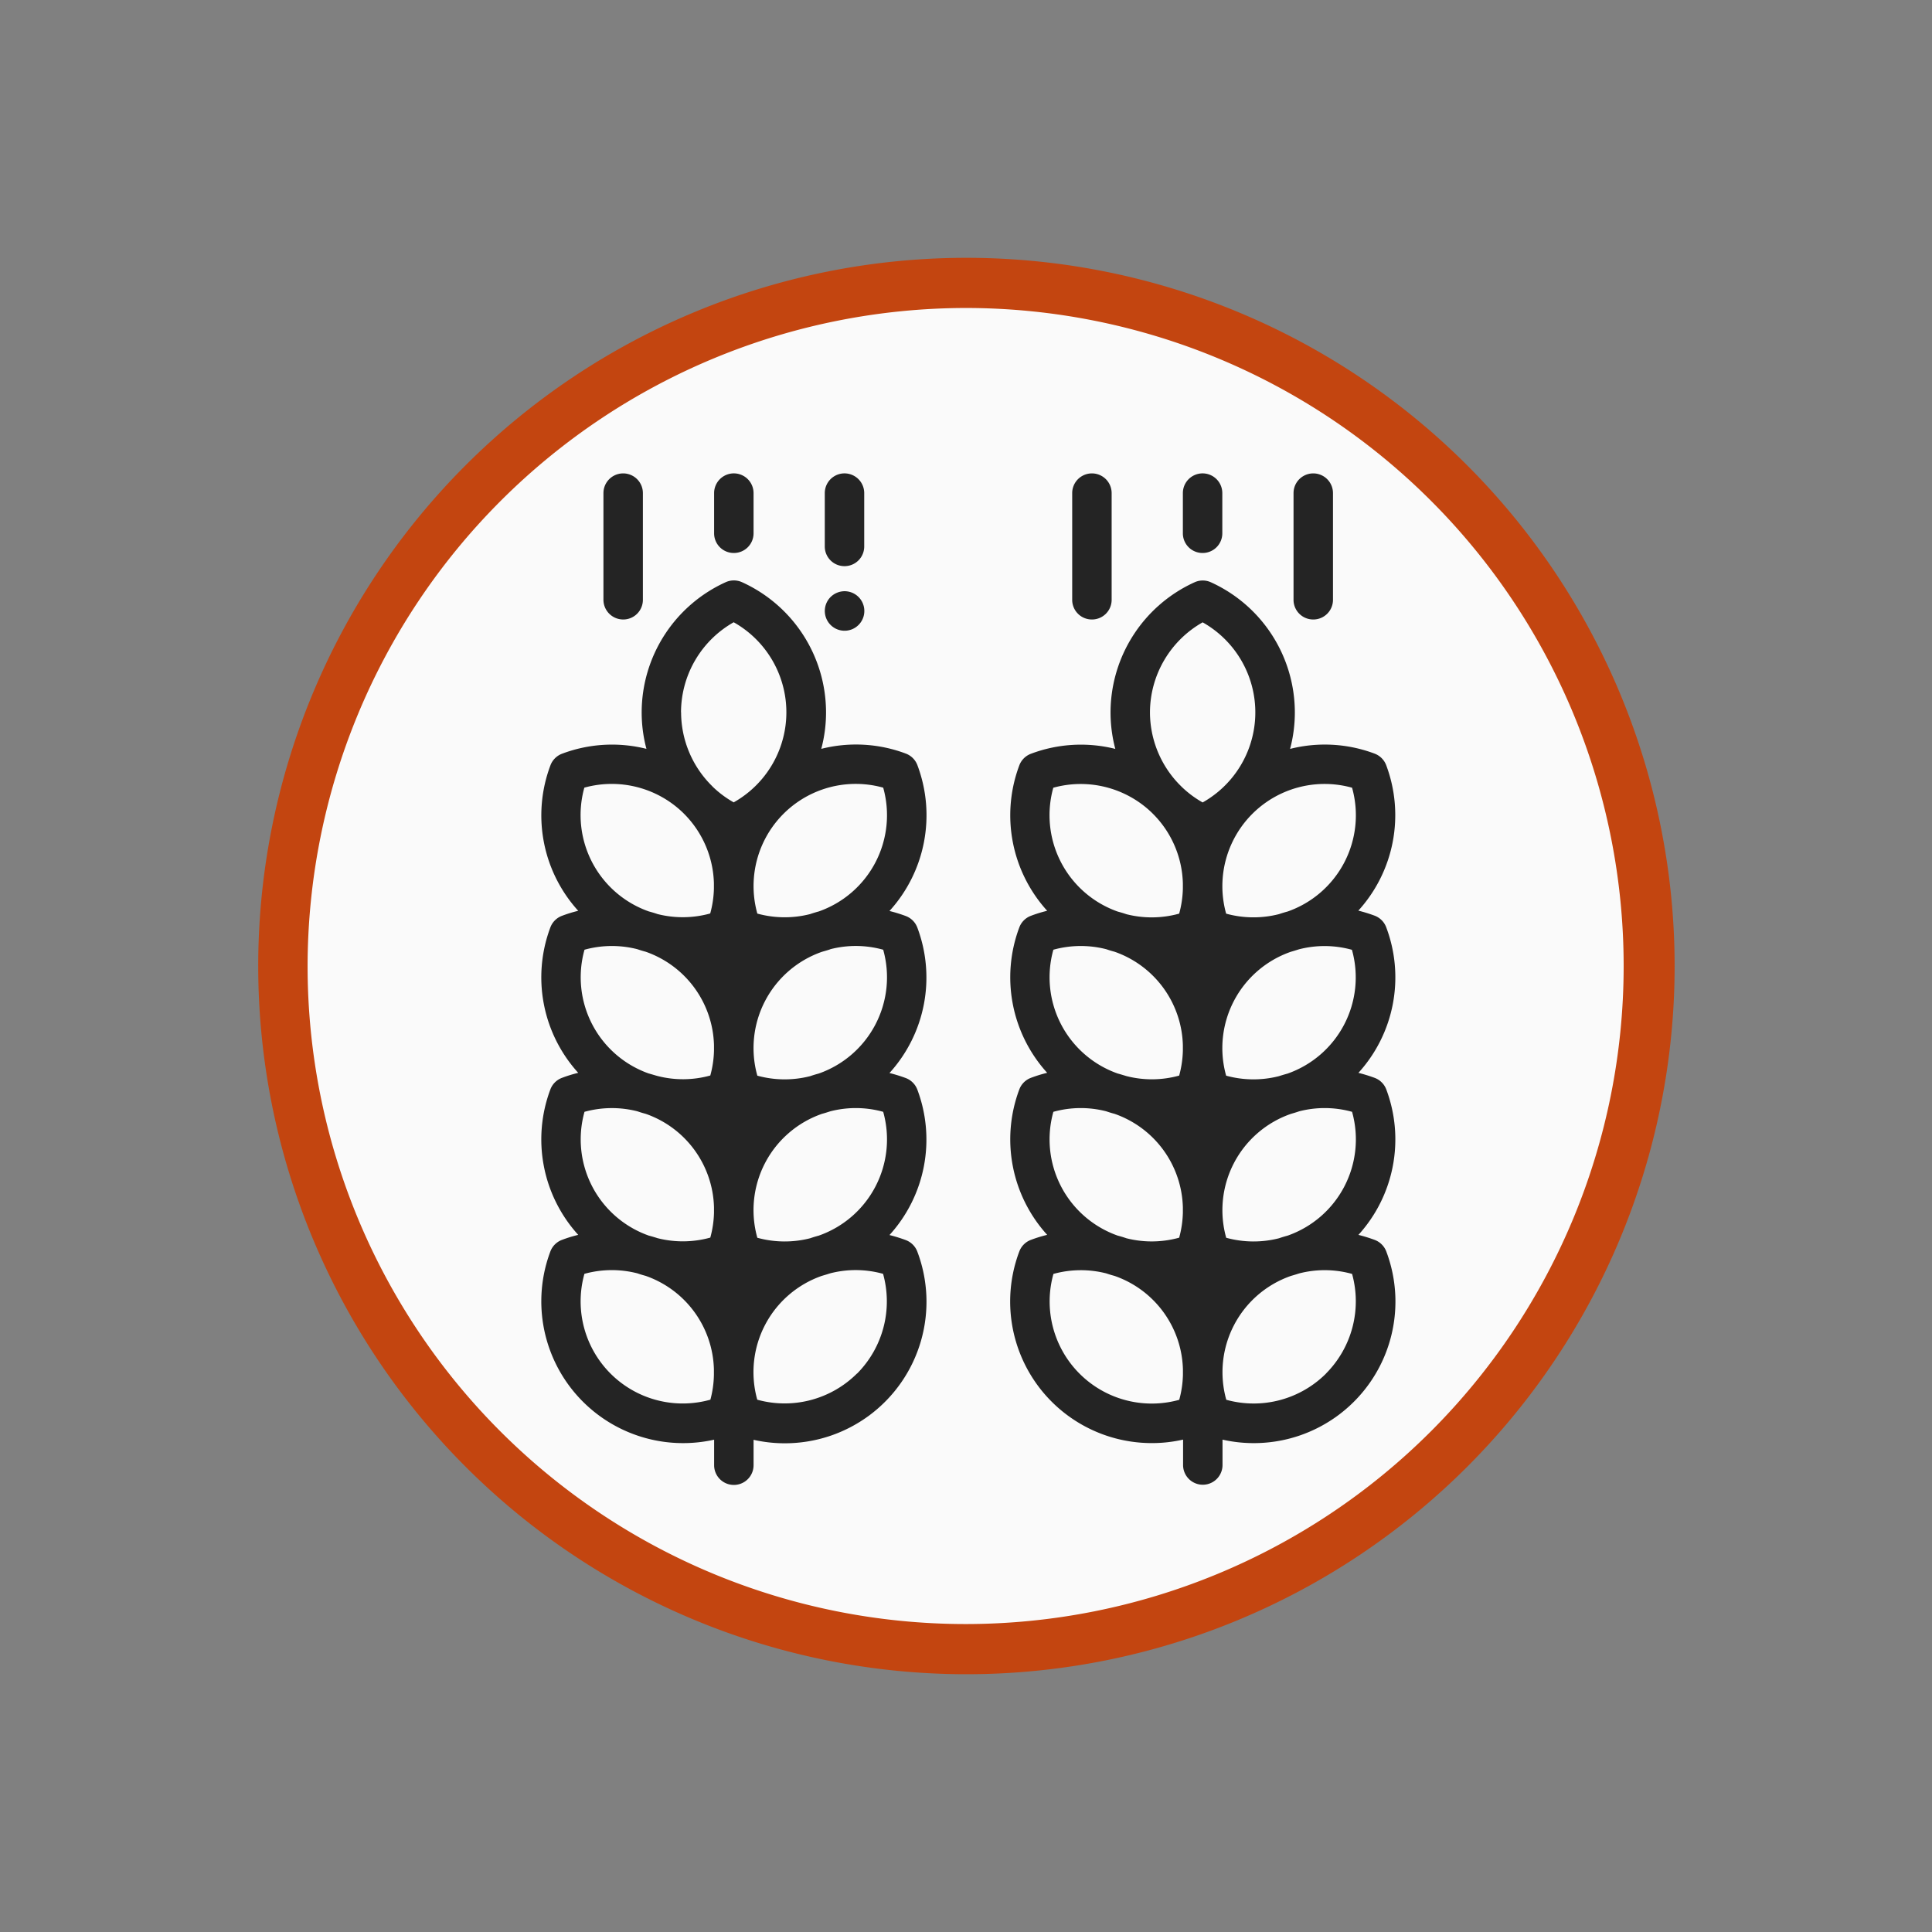
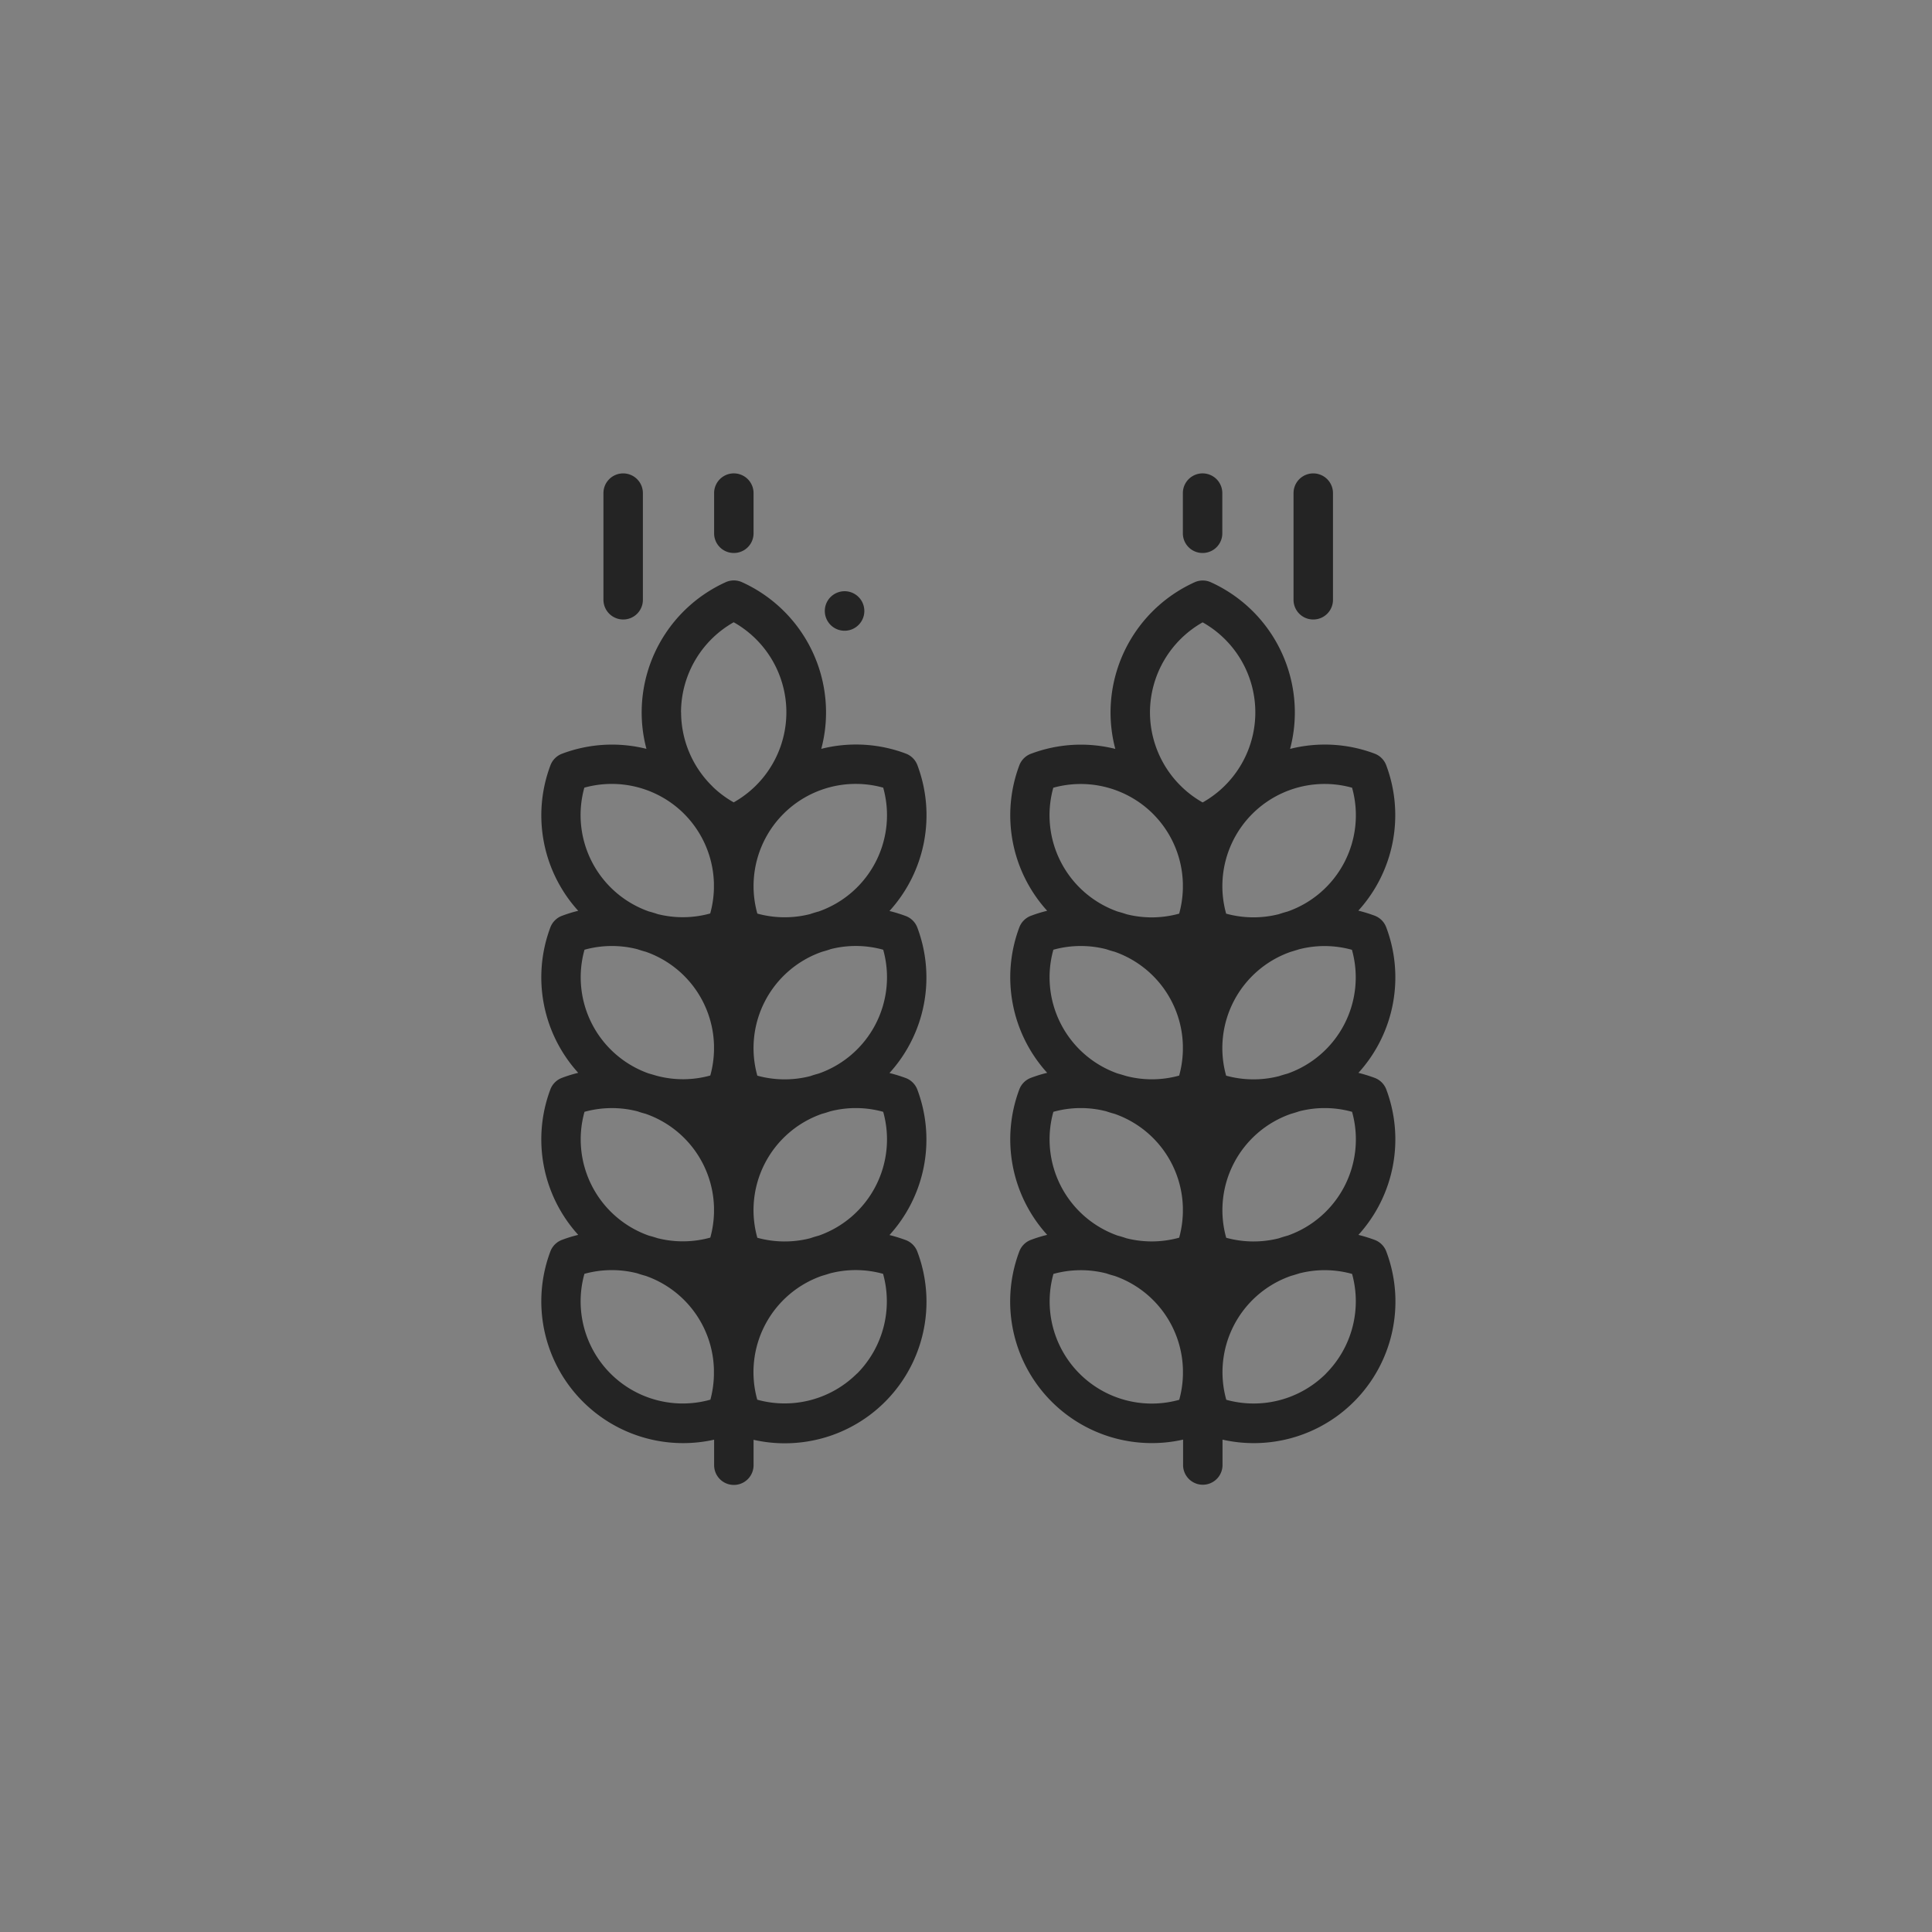
<svg xmlns="http://www.w3.org/2000/svg" width="117.996" height="117.996" viewBox="0 0 117.996 117.996">
  <rect x="0" y="0" width="117.996" height="117.996" fill="#808080" stroke="none" />
  <g id="highers_yield-1" transform="translate(-0.002 0.002)">
    <g id="Group_141" data-name="Group 141" transform="translate(0)">
-       <path id="Path_22544" data-name="Path 22544" d="M41.71,0A41.718,41.718,0,1,1,0,41.71,41.741,41.741,0,0,1,41.71,0Z" transform="translate(0 58.996) rotate(-45)" fill="#fafafa" />
-       <path id="Path_22530" data-name="Path 22530" d="M43.9,3.684A40.189,40.189,0,1,1,3.686,43.873,40.244,40.244,0,0,1,43.9,3.684M43.9.62A43.253,43.253,0,1,0,87.177,43.873,43.263,43.263,0,0,0,43.9.62Z" transform="translate(15.102 15.124)" fill="#c34510" />
-     </g>
+       </g>
    <g id="Group_898" data-name="Group 898" transform="translate(33.061 28.91)">
      <path id="Path_22531" data-name="Path 22531" d="M63.349,57.1a1.21,1.21,0,0,0-.7-.7,8.635,8.635,0,0,0-5.169-.291,8.646,8.646,0,0,0,.291-2.23,8.739,8.739,0,0,0-5.13-7.948,1.205,1.205,0,0,0-1,0,8.739,8.739,0,0,0-5.13,7.948,8.646,8.646,0,0,0,.291,2.23,8.644,8.644,0,0,0-5.161.3,1.21,1.21,0,0,0-.7.7A8.665,8.665,0,0,0,42.636,66a8.219,8.219,0,0,0-1,.309,1.21,1.21,0,0,0-.7.7,8.674,8.674,0,0,0,1.7,8.887,8.22,8.22,0,0,0-1,.309,1.21,1.21,0,0,0-.7.7,8.674,8.674,0,0,0,1.7,8.887,8.221,8.221,0,0,0-1,.309,1.21,1.21,0,0,0-.7.7,8.66,8.66,0,0,0,10,11.5V99.86a1.2,1.2,0,1,0,2.409,0V98.308a8.543,8.543,0,0,0,1.9.213,8.646,8.646,0,0,0,8.1-11.709,1.21,1.21,0,0,0-.7-.7,9.376,9.376,0,0,0-1-.309,8.665,8.665,0,0,0,1.7-8.887,1.21,1.21,0,0,0-.7-.7,9.374,9.374,0,0,0-1-.309,8.665,8.665,0,0,0,1.7-8.887,1.21,1.21,0,0,0-.7-.7,9.374,9.374,0,0,0-1-.309A8.688,8.688,0,0,0,63.349,57.1Zm-2.087,1.378a6.228,6.228,0,0,1-3.935,7.561c-.178.048-.352.1-.526.161a6.294,6.294,0,0,1-3.226-.03,6.24,6.24,0,0,1,7.687-7.691Zm-3.235,9.869a6.233,6.233,0,0,1,3.235.03,6.228,6.228,0,0,1-3.935,7.561c-.178.048-.352.1-.526.161a6.294,6.294,0,0,1-3.226-.03,6.227,6.227,0,0,1,3.948-7.565C57.693,68.456,57.862,68.408,58.027,68.352Zm0,9.9a6.233,6.233,0,0,1,3.235.03,6.228,6.228,0,0,1-3.935,7.561c-.178.048-.352.1-.526.161a6.293,6.293,0,0,1-3.226-.03A6.227,6.227,0,0,1,57.523,78.4C57.693,78.356,57.862,78.3,58.027,78.247ZM46.949,85.838a6.232,6.232,0,0,1-3.93-7.561,6.28,6.28,0,0,1,3.235-.03c.165.057.335.109.5.152a6.219,6.219,0,0,1,4.174,5.713v.33a6.25,6.25,0,0,1-.226,1.517,6.277,6.277,0,0,1-3.222.035C47.306,85.938,47.132,85.886,46.949,85.838Zm0-9.9a6.232,6.232,0,0,1-3.93-7.561,6.28,6.28,0,0,1,3.235-.03c.165.057.335.109.5.152a6.218,6.218,0,0,1,4.174,5.713v.33a6.251,6.251,0,0,1-.226,1.517,6.23,6.23,0,0,1-3.222.03C47.306,76.043,47.132,75.986,46.954,75.938Zm1.965-22.061a6.333,6.333,0,0,1,3.217-5.5,6.31,6.31,0,0,1,0,11,6.288,6.288,0,0,1-1.265-.939.722.722,0,0,1-.057-.061c-.03-.03-.065-.065-.1-.1A6.338,6.338,0,0,1,48.919,53.878Zm-5.9,4.6a6.262,6.262,0,0,1,6,1.513l.135.135a6.236,6.236,0,0,1,1.774,4.191v.33a6.25,6.25,0,0,1-.226,1.517,6.277,6.277,0,0,1-3.222.035c-.174-.061-.352-.113-.53-.161a6.238,6.238,0,0,1-3.935-7.561Zm7.687,37.382a6.236,6.236,0,0,1-7.687-7.687,6.28,6.28,0,0,1,3.235-.03c.165.057.335.109.5.152a6.219,6.219,0,0,1,4.174,5.713v.33A6.285,6.285,0,0,1,50.706,95.864Zm8.961-1.6a6.257,6.257,0,0,1-6.091,1.6,6.227,6.227,0,0,1,3.948-7.565c.17-.048.339-.1.5-.152a6.233,6.233,0,0,1,3.235.03A6.257,6.257,0,0,1,59.666,94.264Z" transform="translate(-40.38 -39.285)" fill="#242424" />
      <path id="Path_22532" data-name="Path 22532" d="M129.114,66.994a1.21,1.21,0,0,0-.7-.7,9.378,9.378,0,0,0-1-.309,8.674,8.674,0,0,0,1.7-8.887,1.21,1.21,0,0,0-.7-.7,8.635,8.635,0,0,0-5.169-.291,8.646,8.646,0,0,0,.291-2.23,8.739,8.739,0,0,0-5.13-7.948,1.2,1.2,0,0,0-.991,0,8.743,8.743,0,0,0-5.135,7.948,8.646,8.646,0,0,0,.291,2.23,8.644,8.644,0,0,0-5.161.3,1.21,1.21,0,0,0-.7.7,8.674,8.674,0,0,0,1.7,8.887,8.22,8.22,0,0,0-1,.309,1.21,1.21,0,0,0-.7.7,8.674,8.674,0,0,0,1.7,8.887,8.222,8.222,0,0,0-1,.309,1.21,1.21,0,0,0-.7.7,8.674,8.674,0,0,0,1.7,8.887,8.534,8.534,0,0,0-1,.309,1.21,1.21,0,0,0-.7.7,8.646,8.646,0,0,0,8.1,11.709,8.506,8.506,0,0,0,1.9-.213v1.552a1.2,1.2,0,1,0,2.409,0V98.293a8.582,8.582,0,0,0,1.9.213,8.646,8.646,0,0,0,8.1-11.709,1.21,1.21,0,0,0-.7-.7,9.375,9.375,0,0,0-1-.309,8.674,8.674,0,0,0,1.7-8.887,1.21,1.21,0,0,0-.7-.7,9.374,9.374,0,0,0-1-.309A8.668,8.668,0,0,0,129.114,66.994Zm-6.548,9.1a6.294,6.294,0,0,1-3.226-.03,6.227,6.227,0,0,1,3.948-7.565c.17-.048.335-.1.5-.152a6.233,6.233,0,0,1,3.235.03,6.228,6.228,0,0,1-3.935,7.561C122.918,75.985,122.74,76.037,122.566,76.094Zm1.23,2.148a6.233,6.233,0,0,1,3.235.03,6.228,6.228,0,0,1-3.935,7.561c-.178.048-.352.1-.526.161a6.293,6.293,0,0,1-3.226-.03,6.227,6.227,0,0,1,3.948-7.565C123.462,78.35,123.631,78.3,123.8,78.241Zm-11.078,7.591a6.232,6.232,0,0,1-3.93-7.561,6.233,6.233,0,0,1,3.235-.03c.165.057.335.109.5.152a6.219,6.219,0,0,1,4.174,5.713v.335a6.25,6.25,0,0,1-.226,1.517,6.277,6.277,0,0,1-3.222.035C113.075,85.933,112.9,85.88,112.718,85.833Zm0-9.9a6.232,6.232,0,0,1-3.93-7.561,6.28,6.28,0,0,1,3.235-.03c.165.057.335.109.5.152a6.219,6.219,0,0,1,4.174,5.713v.335a6.25,6.25,0,0,1-.226,1.517,6.23,6.23,0,0,1-3.222.03C113.075,76.037,112.9,75.981,112.718,75.933Zm14.313-17.456a6.228,6.228,0,0,1-3.935,7.561c-.178.048-.352.1-.53.161a6.294,6.294,0,0,1-3.226-.03,6.242,6.242,0,0,1,7.691-7.691Zm-12.343-4.6a6.333,6.333,0,0,1,3.217-5.5,6.31,6.31,0,0,1,0,11,6.288,6.288,0,0,1-1.265-.939l-.061-.061c-.03-.03-.065-.065-.1-.1A6.334,6.334,0,0,1,114.688,53.872Zm-5.9,4.6a6.262,6.262,0,0,1,6,1.513l.135.135a6.228,6.228,0,0,1,1.774,4.191v.335a6.25,6.25,0,0,1-.226,1.517,6.277,6.277,0,0,1-3.222.035c-.174-.061-.352-.113-.53-.161a6.239,6.239,0,0,1-3.935-7.565Zm7.691,37.382a6.236,6.236,0,0,1-7.687-7.687,6.28,6.28,0,0,1,3.235-.03c.165.057.335.109.5.152a6.218,6.218,0,0,1,4.174,5.713v.335A6.25,6.25,0,0,1,116.475,95.859Zm8.961-1.6a6.257,6.257,0,0,1-6.091,1.6,6.227,6.227,0,0,1,3.948-7.565c.17-.048.339-.1.5-.152a6.233,6.233,0,0,1,3.235.03A6.257,6.257,0,0,1,125.435,94.259Z" transform="translate(-77.513 -39.28)" fill="#242424" />
-       <path id="Path_22533" data-name="Path 22533" d="M81.394,36.515a1.2,1.2,0,0,0,1.2-1.2V32.054a1.2,1.2,0,1,0-2.409,0v3.256A1.2,1.2,0,0,0,81.394,36.515Z" transform="translate(-62.871 -30.85)" fill="#242424" />
      <path id="Path_22534" data-name="Path 22534" d="M81.394,47.39a1.227,1.227,0,0,0-.852.352,1.207,1.207,0,1,0,.852-.352Z" transform="translate(-62.871 -40.194)" fill="#242424" />
      <path id="Path_22535" data-name="Path 22535" d="M50.334,39.772a1.2,1.2,0,0,0,1.2-1.2V32.054a1.2,1.2,0,1,0-2.409,0v6.513A1.207,1.207,0,0,0,50.334,39.772Z" transform="translate(-45.329 -30.849)" fill="#242424" />
      <path id="Path_22536" data-name="Path 22536" d="M147.174,39.772a1.2,1.2,0,0,0,1.2-1.2V32.054a1.2,1.2,0,1,0-2.409,0v6.513A1.2,1.2,0,0,0,147.174,39.772Z" transform="translate(-100.022 -30.849)" fill="#242424" />
-       <path id="Path_22537" data-name="Path 22537" d="M116.114,39.772a1.2,1.2,0,0,0,1.2-1.2V32.054a1.2,1.2,0,1,0-2.409,0v6.513A1.2,1.2,0,0,0,116.114,39.772Z" transform="translate(-82.48 -30.849)" fill="#242424" />
      <path id="Path_22538" data-name="Path 22538" d="M65.864,35.711a1.2,1.2,0,0,0,1.2-1.2V32.054a1.2,1.2,0,1,0-2.409,0v2.452A1.2,1.2,0,0,0,65.864,35.711Z" transform="translate(-54.1 -30.85)" fill="#242424" />
      <path id="Path_22539" data-name="Path 22539" d="M131.644,35.711a1.2,1.2,0,0,0,1.2-1.2V32.054a1.2,1.2,0,1,0-2.409,0v2.452A1.2,1.2,0,0,0,131.644,35.711Z" transform="translate(-91.251 -30.85)" fill="#242424" />
    </g>
  </g>
</svg>